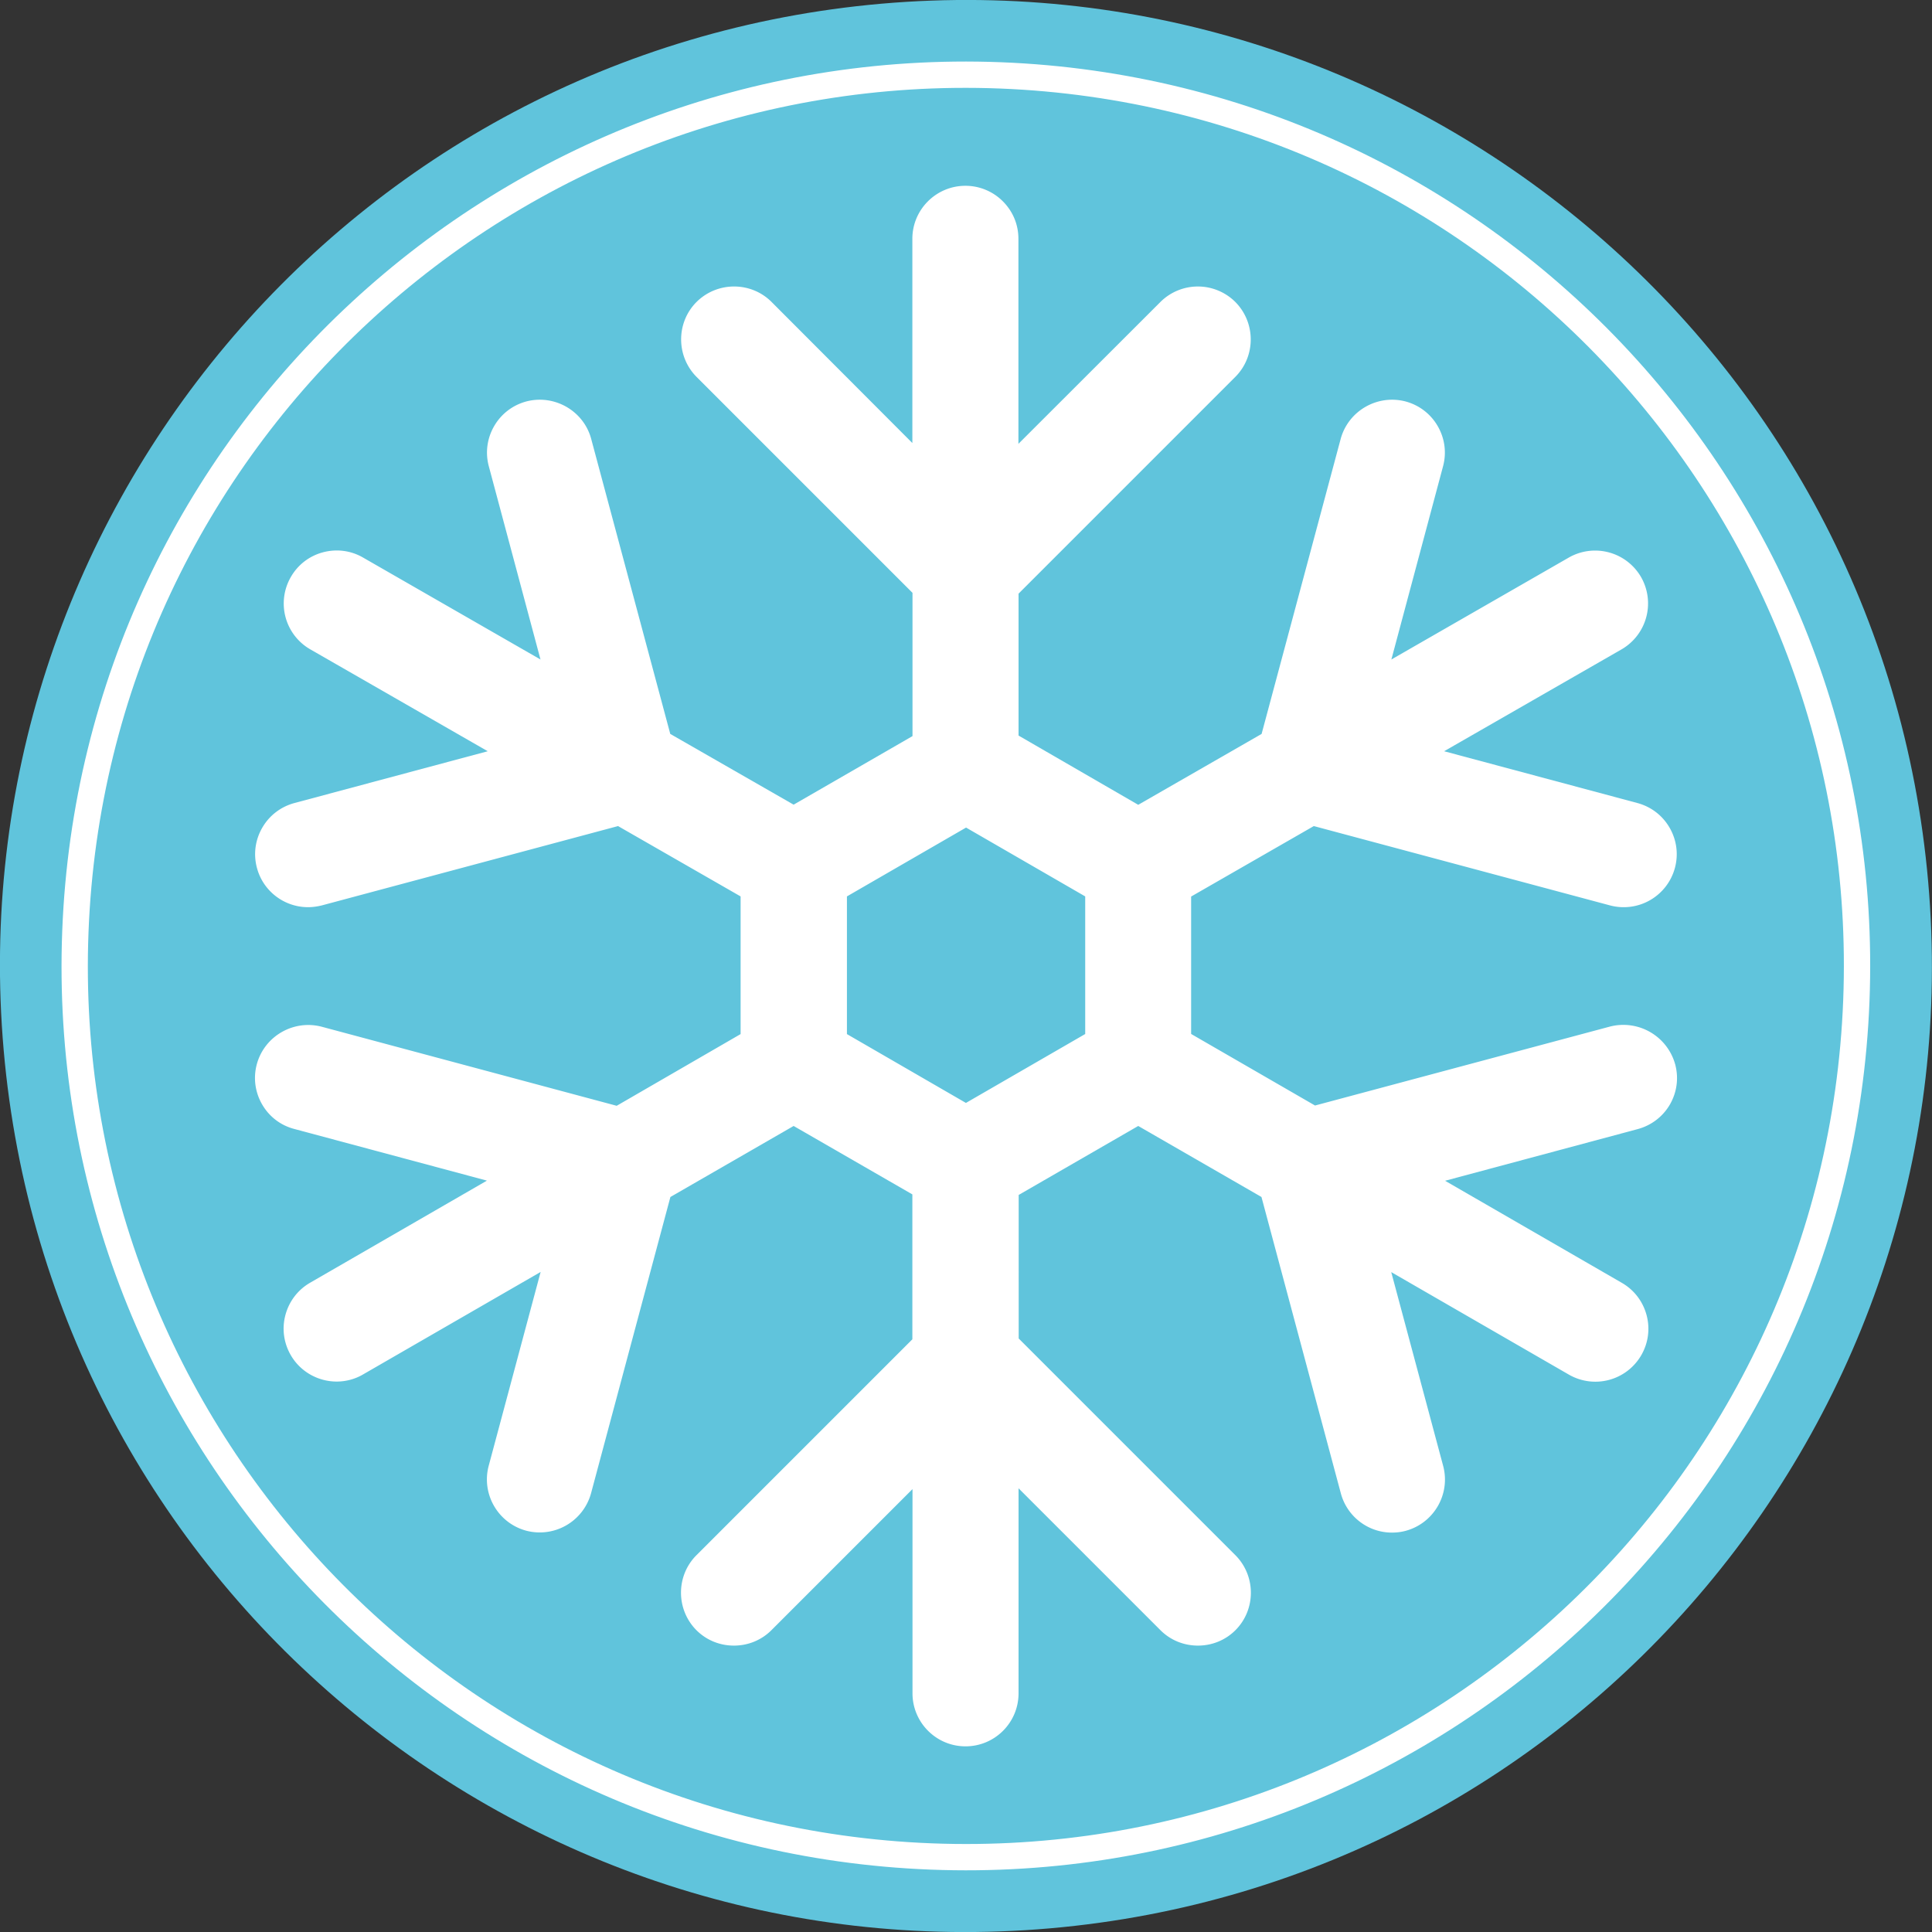
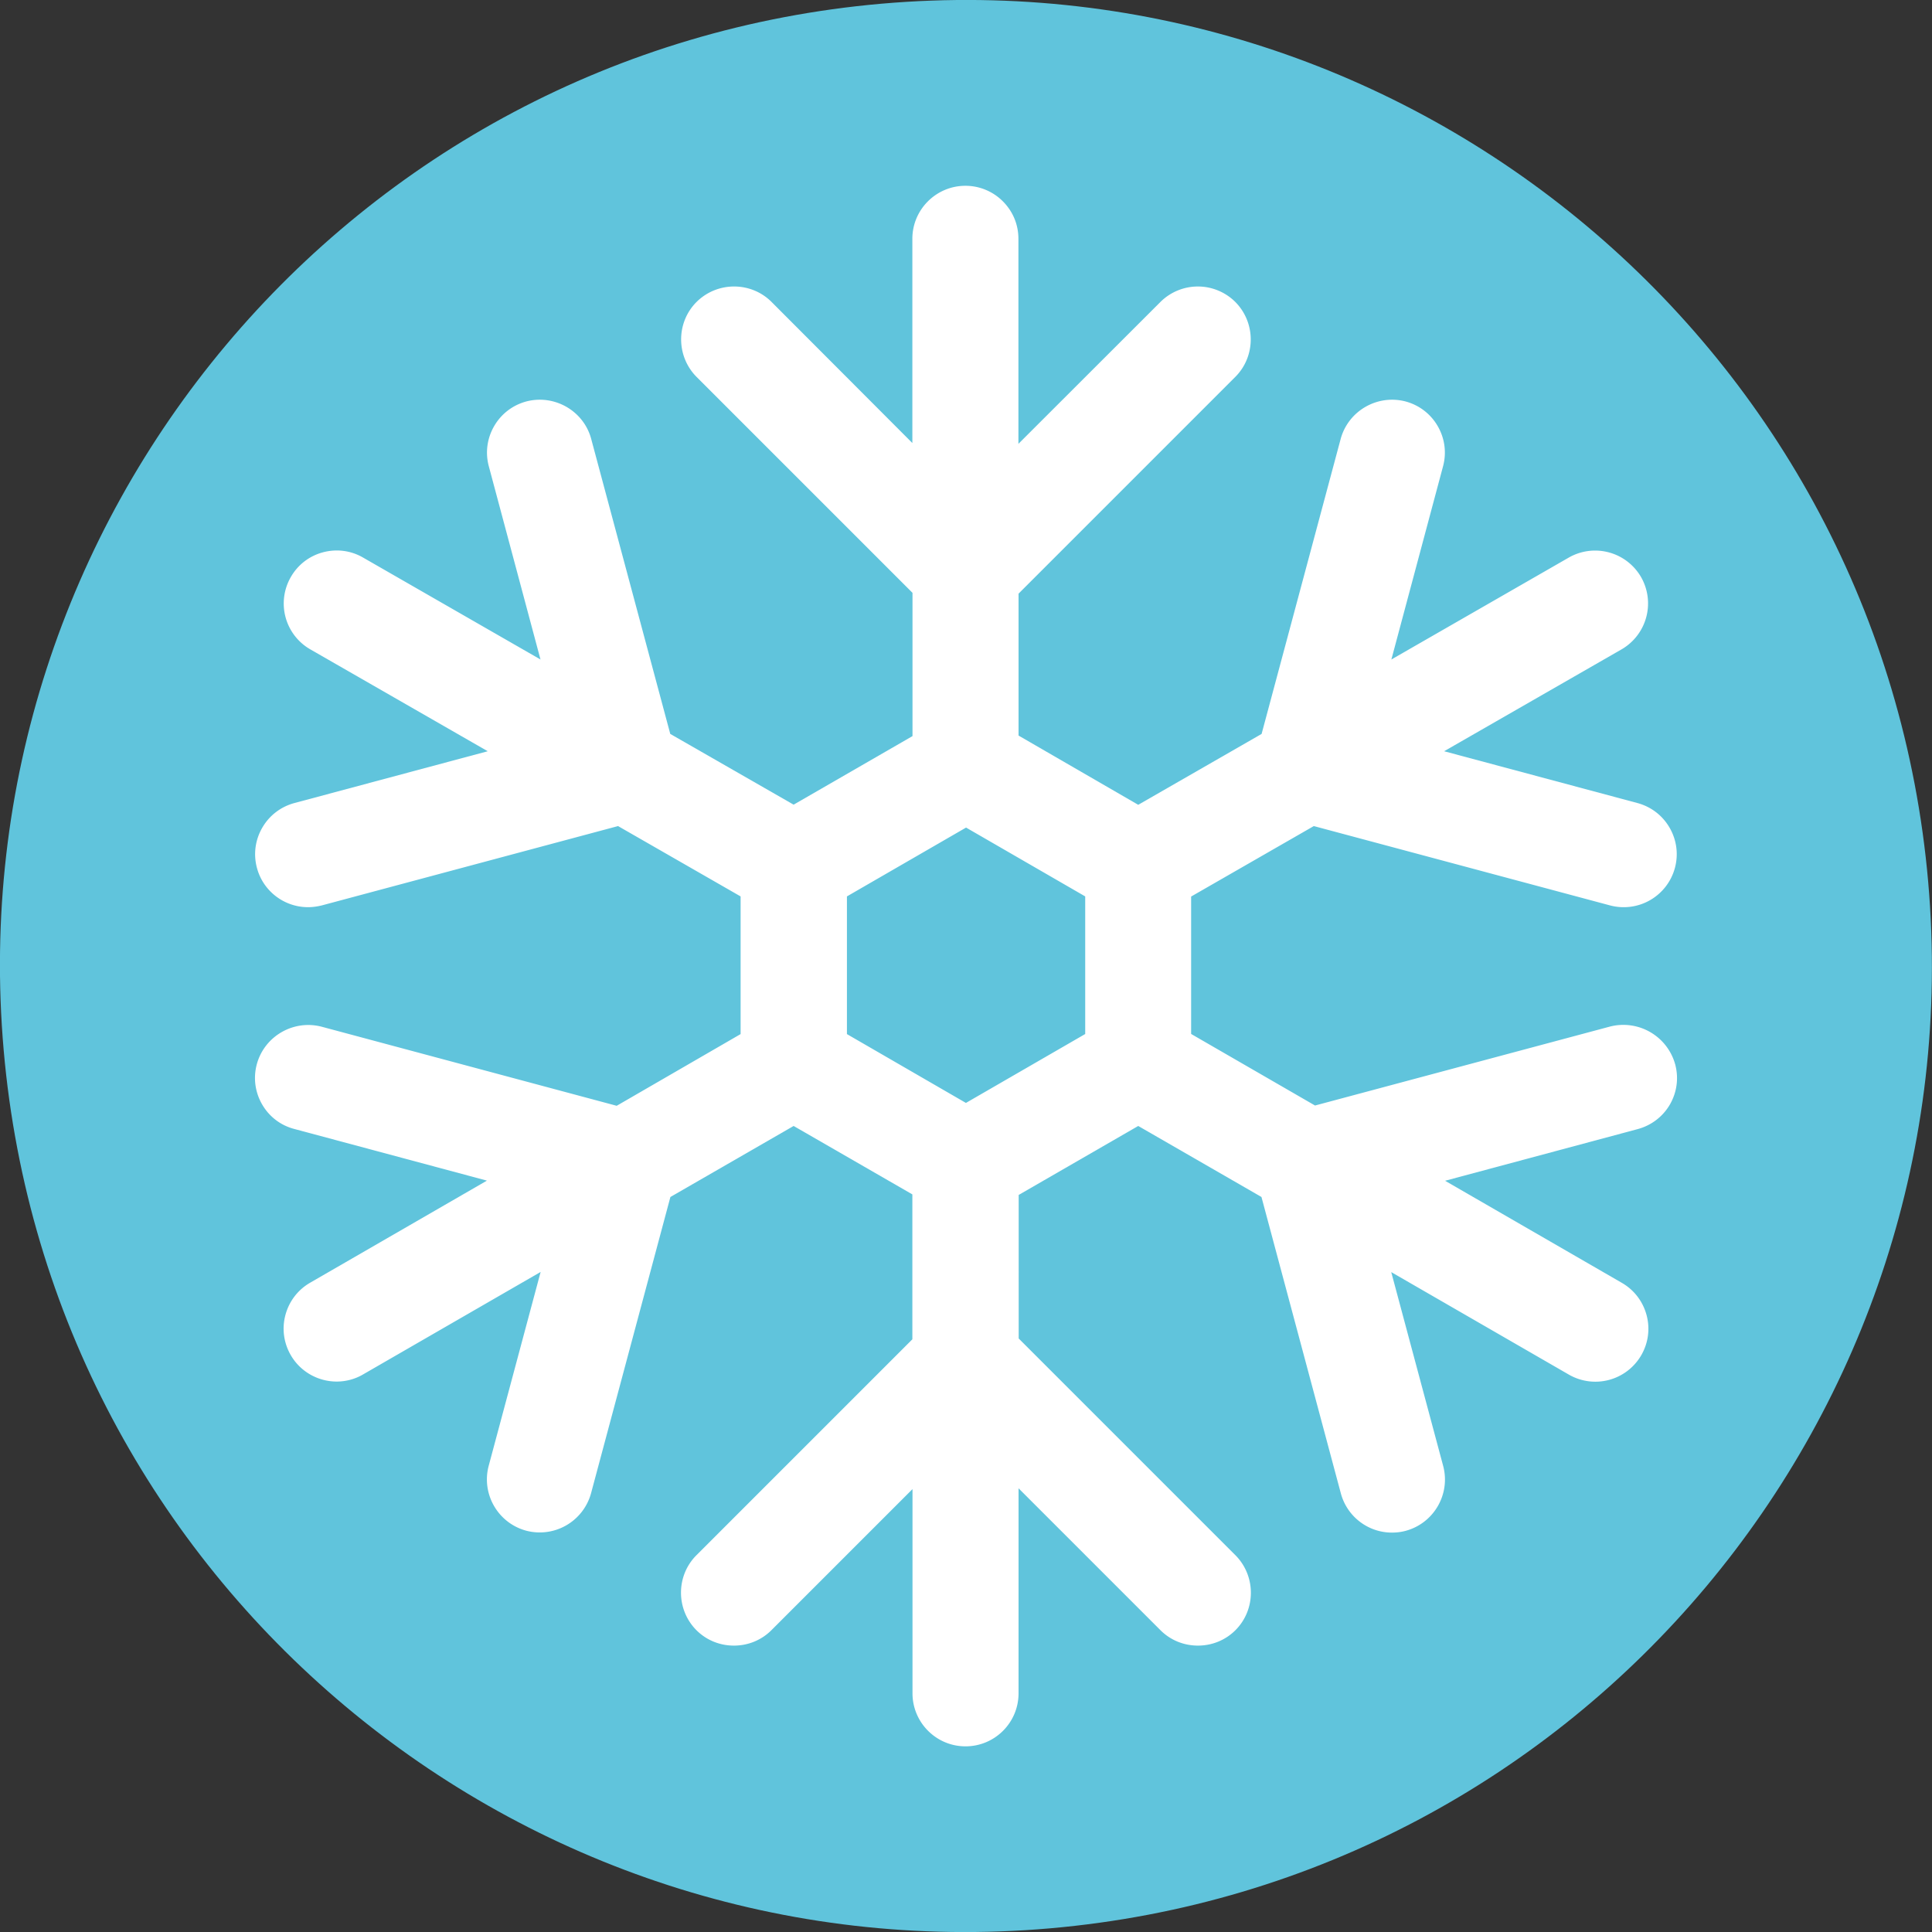
<svg xmlns="http://www.w3.org/2000/svg" viewBox="0 0 141.73 141.74">
  <rect x="0" y="0" width="141.73" height="141.74" fill="#333333" stroke="none" />
  <path d="M141.45 64.69c3.41 38.99-25.43 73.36-64.41 76.77C38.05 144.87 3.68 116.03.27 77.04-3.14 38.05 25.7 3.68 64.68.27c38.99-3.4 73.36 25.43 76.77 64.42" fill="#60c4dc" />
-   <path d="M136.18 73.41c-1.4 36.08-31.79 64.18-67.87 62.78-36.08-1.4-64.19-31.79-62.78-67.87C6.93 32.24 37.32 4.13 73.4 5.53c36.08 1.42 64.19 31.8 62.78 67.88Z" fill="none" stroke="#fff" stroke-miterlimit="10" stroke-width="1.93" />
  <path d="M118.1 75.31 96.47 81.1l-9.09-5.25V65.77l9-5.17 21.73 5.82a3.892 3.892 0 0 0 4.76-2.75c.27-1 .13-2.05-.39-2.95-.52-.9-1.36-1.54-2.36-1.81l-14.18-3.8 13.01-7.47a3.893 3.893 0 0 0 1.44-5.3 3.893 3.893 0 0 0-5.3-1.44l-13.02 7.48 3.79-14.17c.27-1 .13-2.05-.39-2.95s-1.36-1.54-2.36-1.81c-2.07-.54-4.2.69-4.76 2.75l-5.8 21.64-9.05 5.2-8.78-5.08V43.55l15.9-15.9c1.51-1.51 1.51-3.98 0-5.5a3.893 3.893 0 0 0-5.49 0L74.71 32.56V17.52c0-1.04-.4-2.01-1.14-2.75a3.874 3.874 0 0 0-2.75-1.14c-2.14 0-3.89 1.74-3.89 3.89V32.5L56.6 22.15c-1.51-1.51-3.98-1.51-5.5 0-1.51 1.51-1.51 3.98 0 5.5l15.84 15.84V54l-8.72 5.03-9.05-5.19-5.8-21.64c-.55-2.06-2.69-3.29-4.76-2.75-1 .27-1.84.91-2.36 1.81s-.66 1.95-.39 2.95l3.79 14.17-13.02-7.48c-.9-.52-1.95-.65-2.95-.38s-1.84.92-2.35 1.82a3.88 3.88 0 0 0 1.44 5.3l13.01 7.47-14.18 3.8c-1 .27-1.84.91-2.36 1.81-.52.9-.66 1.95-.39 2.95.45 1.7 2 2.88 3.75 2.88.34 0 .68-.05 1.01-.13l21.73-5.82 8.99 5.16v10.1l-9.09 5.26-21.64-5.8c-2.07-.54-4.2.69-4.76 2.75-.27 1-.13 2.05.39 2.95.52.9 1.36 1.54 2.36 1.8l14.13 3.79-12.97 7.49c-.9.52-1.54 1.36-1.81 2.36s-.13 2.05.39 2.95c.69 1.2 1.98 1.94 3.37 1.94.68 0 1.35-.18 1.93-.52l13.03-7.52-3.81 14.22c-.55 2.07.68 4.2 2.75 4.76a3.904 3.904 0 0 0 4.76-2.75l5.82-21.73 9.04-5.21 8.71 5.02v10.63l-15.84 15.84c-1.51 1.51-1.51 3.98 0 5.5.73.73 1.71 1.13 2.75 1.13s2.02-.4 2.75-1.13l10.35-10.35v14.98c0 2.14 1.74 3.89 3.89 3.89s3.89-1.74 3.89-3.89v-15.04l10.41 10.41c.73.73 1.71 1.13 2.75 1.13s2.02-.4 2.75-1.13c1.51-1.51 1.51-3.98 0-5.5l-15.9-15.9V87.66l8.77-5.06 9.04 5.21 5.82 21.73c.45 1.7 1.99 2.89 3.75 2.89.34 0 .68-.04 1.01-.13 2.07-.56 3.3-2.69 2.75-4.76l-3.81-14.22 13.03 7.52a3.89 3.89 0 0 0 5.31-1.42c.52-.9.66-1.95.39-2.95s-.91-1.84-1.81-2.36l-12.97-7.49 14.13-3.79c1-.27 1.84-.91 2.36-1.8.52-.9.66-1.95.39-2.95a3.947 3.947 0 0 0-4.79-2.77Zm-38.5.55-8.74 5.05-8.73-5.05v-10.1l8.74-5.05 8.74 5.05v10.1Z" fill="#fff" />
</svg>